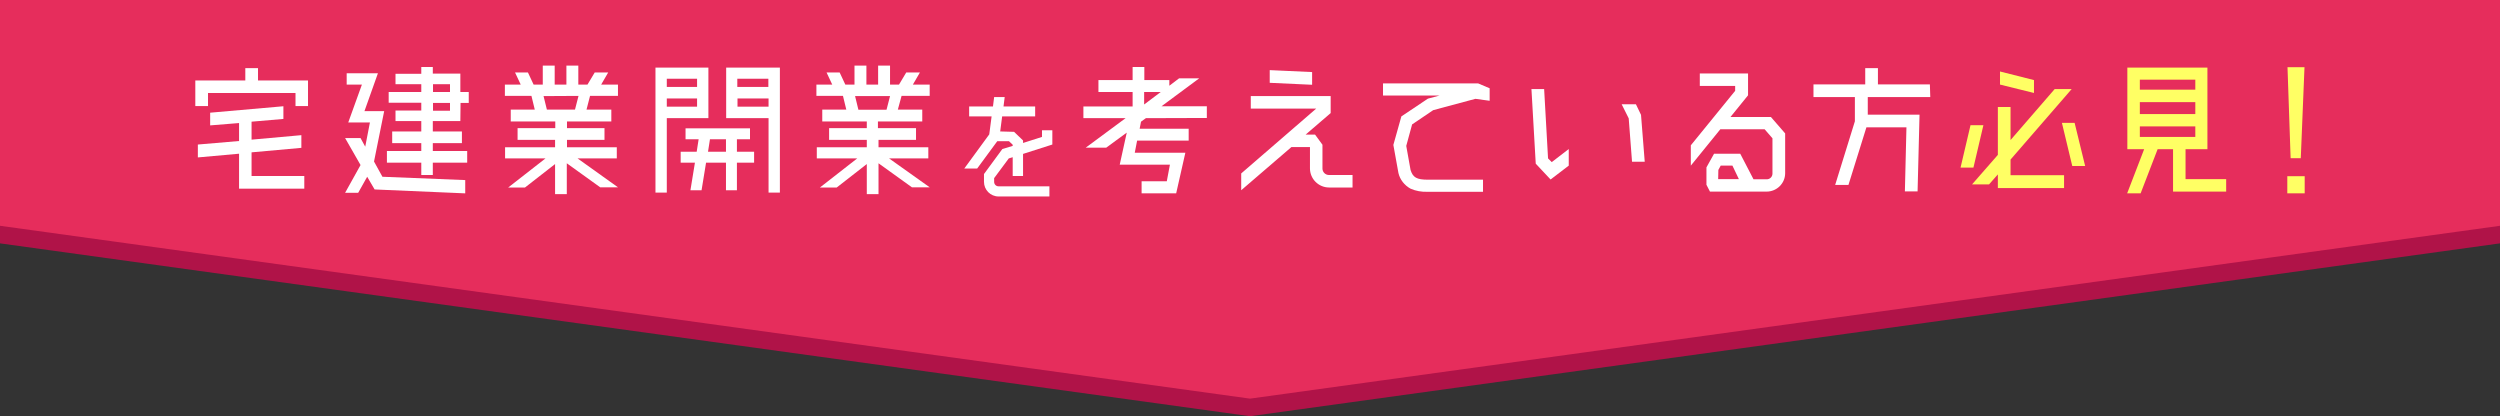
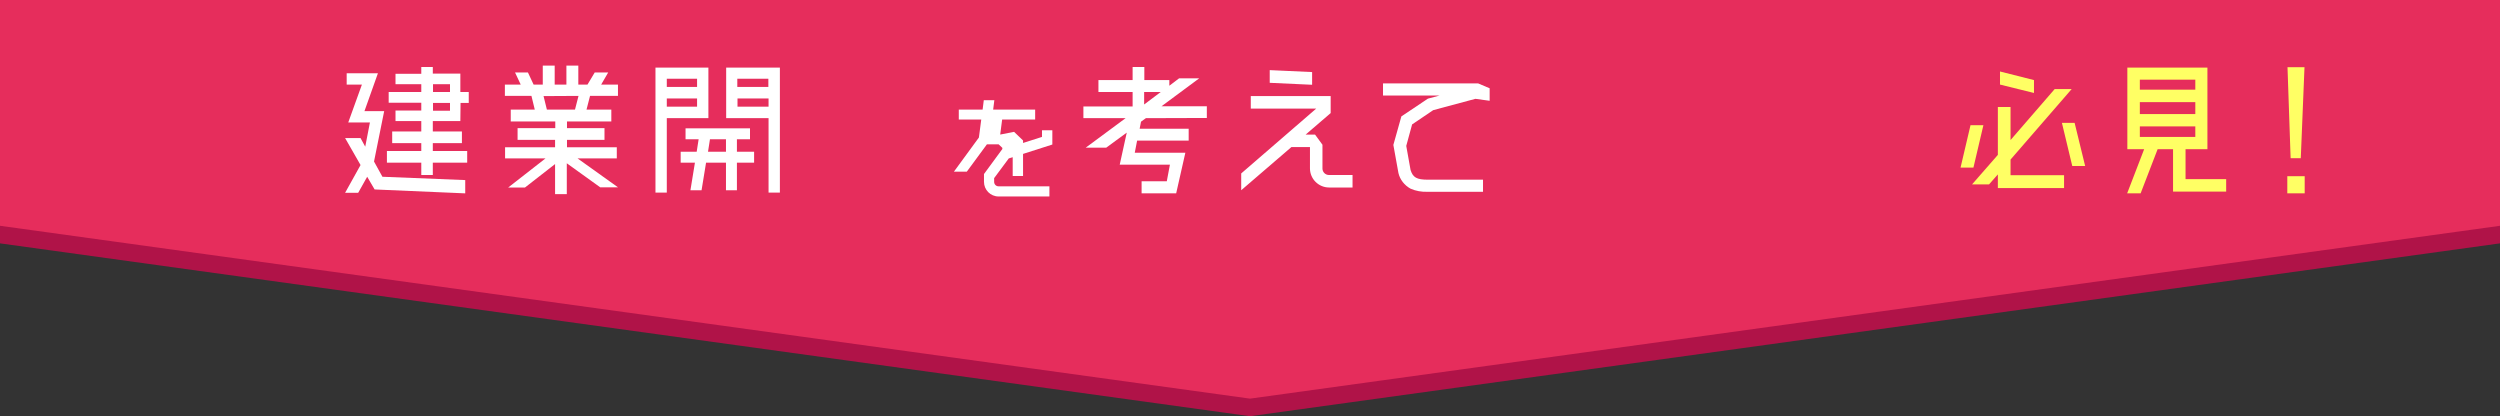
<svg xmlns="http://www.w3.org/2000/svg" version="1.1" id="レイヤー_1" x="0px" y="0px" viewBox="0 0 1280 213.1" style="enable-background:new 0 0 1280 213.1;" xml:space="preserve">
  <rect x="0" y="0" width="1280" height="213.1" fill="#333333" stroke="none" />
  <style type="text/css">
	.st0{fill:#B01348;}
	.st1{fill:#E62D5C;}
	.st2{fill:#FFFFFF;}
	.st3{fill:#FFFF64;}
</style>
  <g id="レイヤー_2_00000070081286298078169700000006608071268354804867_">
    <g id="design">
      <polygon class="st0" points="1280,124.6 640,213.1 0,124.6 0,12.2 0,9 640,9 1280,9 1280,12.2   " />
      <polygon class="st1" points="1280,115.6 640,204.1 0,115.6 0,3.2 0,0 640,0 1280,0 1280,3.2   " />
      <g>
-         <path class="st2" d="M132.1,41.2h25.6v13.1h-6.4v-6.7h-44.8v6.7H100V41.2h25.6v-6.3h6.5V41.2z M128.8,78v12.1h27v6.5h-33.4V78.7     l-21.1,1.9V74l21.1-1.8V63l-14.8,1.2v-6.5l37.5-3.3v6.5l-16.3,1.4v9.2l25.5-2.3v6.5L128.8,78z" />
        <path class="st2" d="M191.5,82.7l4.3,7.8l42.4,1.7V99l-46.4-2l-3.8-6.5l-4.6,8.2h-6.7l7.9-14.2l-7.9-13.8h7.9l2.4,4.4l2.4-12.4     h-11.1l7-19.4h-7.8v-5.8h16l-6.9,19.4h10.1L191.5,82.7z M235.7,62h-14.1v5.3h14.9v6h-14.9v4h17.6v6h-17.6v6.3h-5.9v-6.3h-17.6v-6     h17.6v-4h-14.9v-6h14.9V62h-13.2v-5.4h13.2v-4H199v-5.5h16.7v-4h-13.2v-5.3h13.2v-3.5h5.9v3.4h14.1v9.4h4.3v5.6h-4.2L235.7,62z      M221.7,43.1v4h8.7v-4H221.7z M221.7,52.7v4h8.7v-4H221.7z" />
        <path class="st2" d="M316.4,95.9h-9.1l-17.1-12.3v15.8h-6V84l-15.4,12h-8.6l19.1-14.9h-20.7v-5.7h25.6v-3.8H265v-6h19.3v-3.4     h-22.8v-6.1h12.3l-1.7-7h-13.6v-5.8h8.1l-2.9-6.2h6.6l2.9,6.2h4.7v-9.7h6.1v9.7h6v-9.7h6.1v9.7h4.7l3.7-6.2h6.9l-3.6,6.2h8.6v5.8     h-14.3l-1.8,7H313v6.1h-22.7v3.4h19.2v6h-19.2v3.8h25.5v5.7h-20.1L316.4,95.9z M278.3,49.2l1.7,6.9h14.4l1.8-7L278.3,49.2z" />
        <path class="st2" d="M362.7,34.6v25.9h-21.3v38.1h-5.8v-64H362.7z M356.9,40.3h-15.5v4.2h15.5V40.3z M341.4,54.6h15.5v-4.2h-15.5     V54.6z M377.3,71.3v6.4h8.8v5.6h-8.8v14.1h-5.6V83.3h-10.2l-2.3,14.1h-5.7l2.3-14.1h-7.3v-5.6h8.2l1-6.4H351v-5.6h33v5.6H377.3z      M362.5,77.7h9.2v-6.4h-8.2L362.5,77.7z M371.8,34.6h27.5v64h-5.8V60.5h-21.7V34.6z M393.4,40.3h-15.9v4.2h15.9V40.3z      M377.6,54.6h15.9v-4.2h-15.9V54.6z" />
-         <path class="st2" d="M476,95.9h-9.1l-17.1-12.3v15.8h-6V84l-15.4,12h-8.6l19.1-14.9h-20.7v-5.7h25.6v-3.8h-19.3v-6h19.3v-3.4H421     v-6.1h12.3l-1.7-7H418v-5.8h8.1l-2.9-6.2h6.7l2.9,6.2h4.7v-9.7h6.1v9.7h6v-9.7h6.1v9.7h4.6l3.7-6.2h7l-3.6,6.2h8.6v5.8h-14.4     l-1.9,7h12.5v6.1h-22.7v3.4H469v6h-19.2v3.8h25.5v5.7h-20.1L476,95.9z M437.8,49.2l1.7,7h14.4l1.8-7H437.8z" />
-         <path class="st2" d="M519.2,67.5l4.6,4.4v1.3l9.7-3.1v-3.4h5.3V74l-15,4.8v11.3h-5.3v-9.6l-2,0.6L509,91.2v1.9     c0,1.3,1,2.3,2.3,2.3l0,0h26v5.2h-26c-4.2,0-7.5-3.4-7.5-7.5v-4l9.4-12.8l5.3-1.6v-0.6l-1.9-1.8h-6l-10.3,14h-6.6l12.8-17.5     l1.2-9.2h-11.5v-5.1h12.2l0.6-4.8h5.4l-0.6,4.8H530v5.1h-16.9l-1,7.7L519.2,67.5z" />
+         <path class="st2" d="M519.2,67.5l4.6,4.4v1.3l9.7-3.1v-3.4h5.3V74l-15,4.8v11.3h-5.3v-9.6l-2,0.6L509,91.2v1.9     c0,1.3,1,2.3,2.3,2.3l0,0h26v5.2h-26c-4.2,0-7.5-3.4-7.5-7.5v-4l9.4-12.8v-0.6l-1.9-1.8h-6l-10.3,14h-6.6l12.8-17.5     l1.2-9.2h-11.5v-5.1h12.2l0.6-4.8h5.4l-0.6,4.8H530v5.1h-16.9l-1,7.7L519.2,67.5z" />
        <path class="st2" d="M586.7,60.5l-2.5,1.8l-0.7,3.6h25.1V72h-26.4l-1.2,6.2h25.9L602.2,99h-17.7v-6.2h12.9l1.6-8.5h-25.7     l3.6-16.4l-10.5,7.7h-10.5l20.4-15.1h-21.6v-6h25.2v-7.4h-17.5V41h17.5v-6.7h6V41h12.8v2.9l5-3.8H614l-19.3,14.3h23.2v6     L586.7,60.5z M594.3,47.1h-8.5v6.4L594.3,47.1z" />
        <path class="st2" d="M692.5,89.6V96h-12c-5.4,0-9.8-4.4-9.8-9.8V75.3h-9.5l-25.7,22.1v-8.6l38.4-33.2h-33.5v-6.4h40.9v8.7     l-12.8,11h4.8l3.8,5.2v12.2c0,1.8,1.5,3.3,3.3,3.3L692.5,89.6z M671.8,36.9v6.5l-21.7-1v-6.5L671.8,36.9z" />
        <path class="st2" d="M713.4,74.2l4.1-14.6l13.6-9.1l6-1.6h-29v-6.2h48.7l5.9,2.5v6.4l-7.3-1l-21.6,5.8L723,63.7l-3,11l2.2,12.3     c1.2,3.9,3.2,5,8.9,5h28.2v6.2h-28.5c-2.9,0.1-5.9-0.4-8.6-1.6c-3.1-1.7-5.4-4.6-6.2-8L713.4,74.2z" />
-         <path class="st2" d="M794.5,83l8.7-6.7v8.5l-9.3,7.1l-7.6-8.1l-2.2-38.2h6.5l2,35.5L794.5,83z M840.2,58.8l1.9,24h-6.5l-1.7-22.2     l-3.6-7.2h7.3L840.2,58.8z" />
-         <path class="st2" d="M906.7,59.9l7.3,8.4v20.4c0,5.2-4.3,9.4-9.5,9.4h-29l-1.8-3.5v-8.9l3.9-7H891l6.8,13.1h6.8     c1.6,0,2.9-1.3,2.9-2.9l0,0V70.8l-4-4.6h-22.7l-15.1,18.6V74.4l22.7-27.9V44h-18.1v-6.4H895v11.2l-9,11.1L906.7,59.9L906.7,59.9z      M879.7,91.7h10.6l-3.3-6.9h-6l-1.2,2.2L879.7,91.7z" />
-         <path class="st2" d="M988.3,49.7h-32v9h26.5l-1,39.3h-6.5l0.8-32.8h-20.5l-9.2,29.5h-6.8l10.1-32.6V49.7h-21.2v-6.5H955v-8.3h6.5     v8.3h26.6L988.3,49.7z" />
        <path class="st3" d="M1015.5,64.1l-5.1,21.7h-6.6l5.1-21.7H1015.5z M1029.4,81.7v8h27.4v6.6h-33.9v-7l-4.5,5.1h-8.7l13.2-15.1     V54.8h6.5v16.9l22.6-26.1h8.7L1029.4,81.7z M1041.4,41v6.6l-17.4-4.3v-6.7L1041.4,41z M1062.2,62.9l5.4,22.1h-6.6l-5.3-22.1     C1055.7,62.9,1062.2,62.9,1062.2,62.9z" />
        <path class="st3" d="M1119,91.7h20.8v6.4h-27.2V76.4h-7.9L1096,99h-6.9l8.7-22.6h-8.6V34.6h41v41.8H1119V91.7z M1124,40.8h-28.4     v5.1h28.4V40.8z M1095.6,52.3v6.1h28.4v-6.1H1095.6z M1095.6,64.7v5.4h28.4v-5.4H1095.6z" />
        <path class="st3" d="M1180,99h-8.9v-8.8h8.9V99z M1178,81h-5.2l-1.6-46.6h8.7L1178,81z" />
      </g>
    </g>
  </g>
</svg>